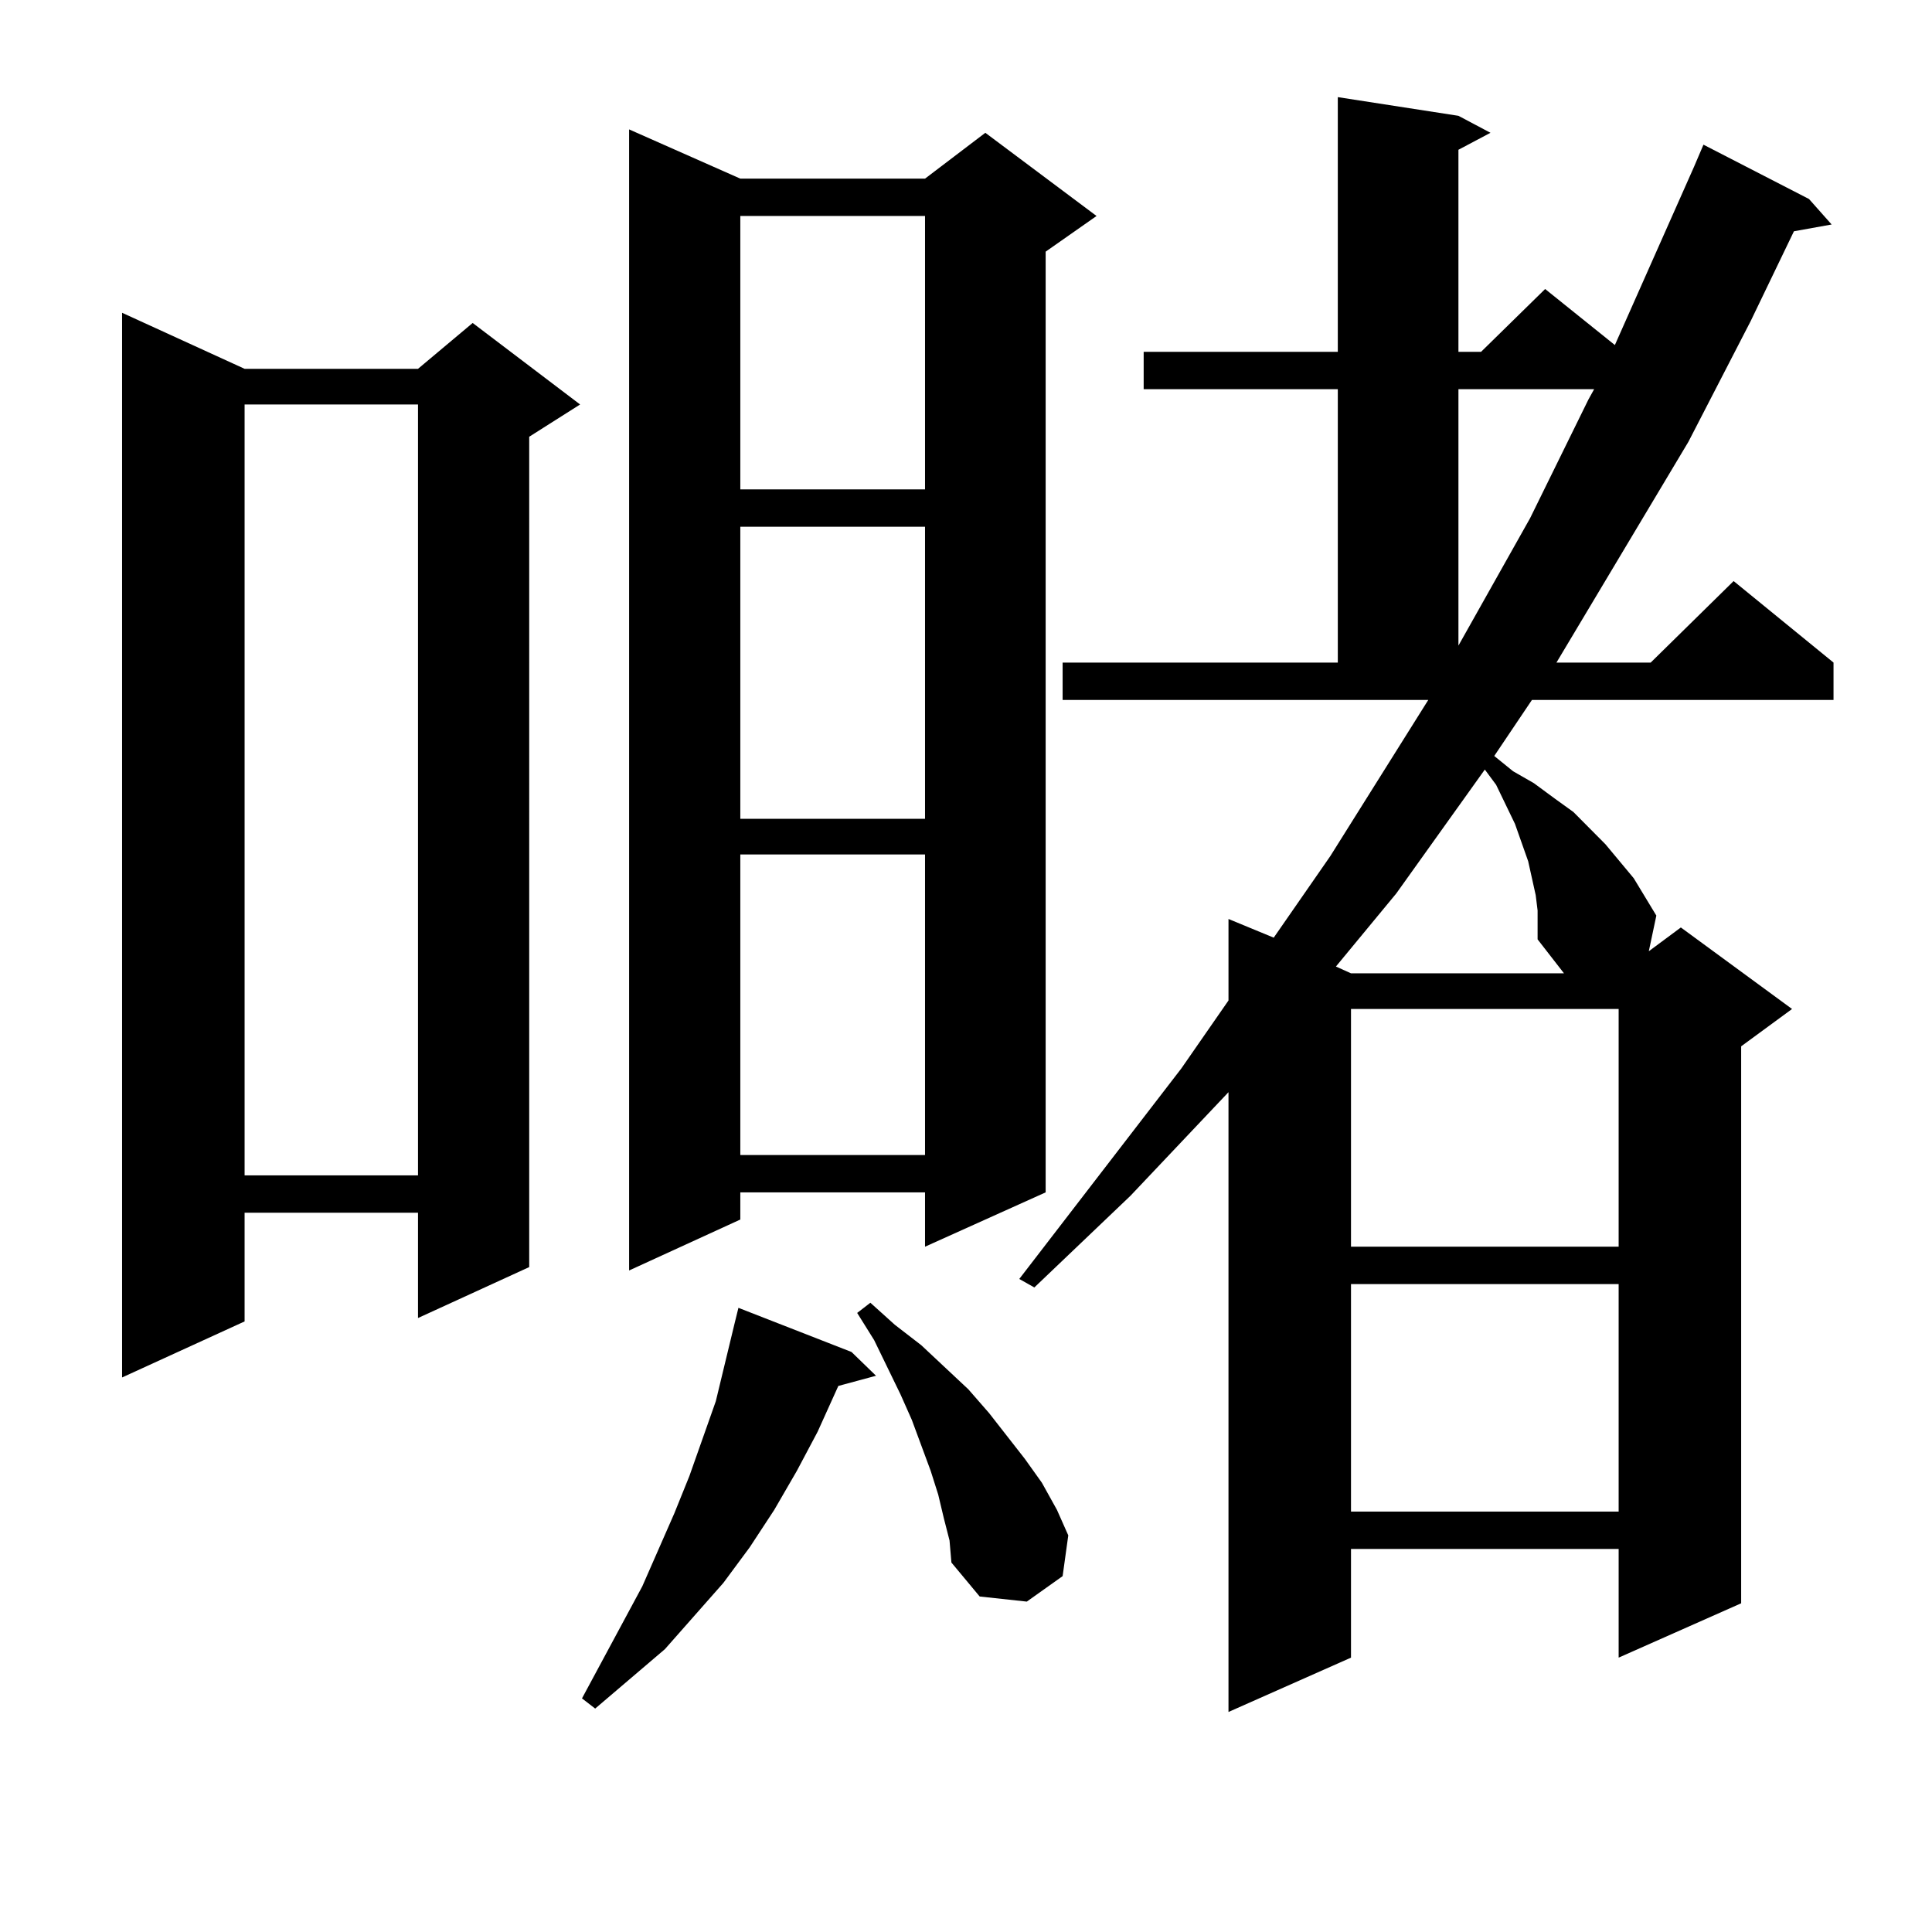
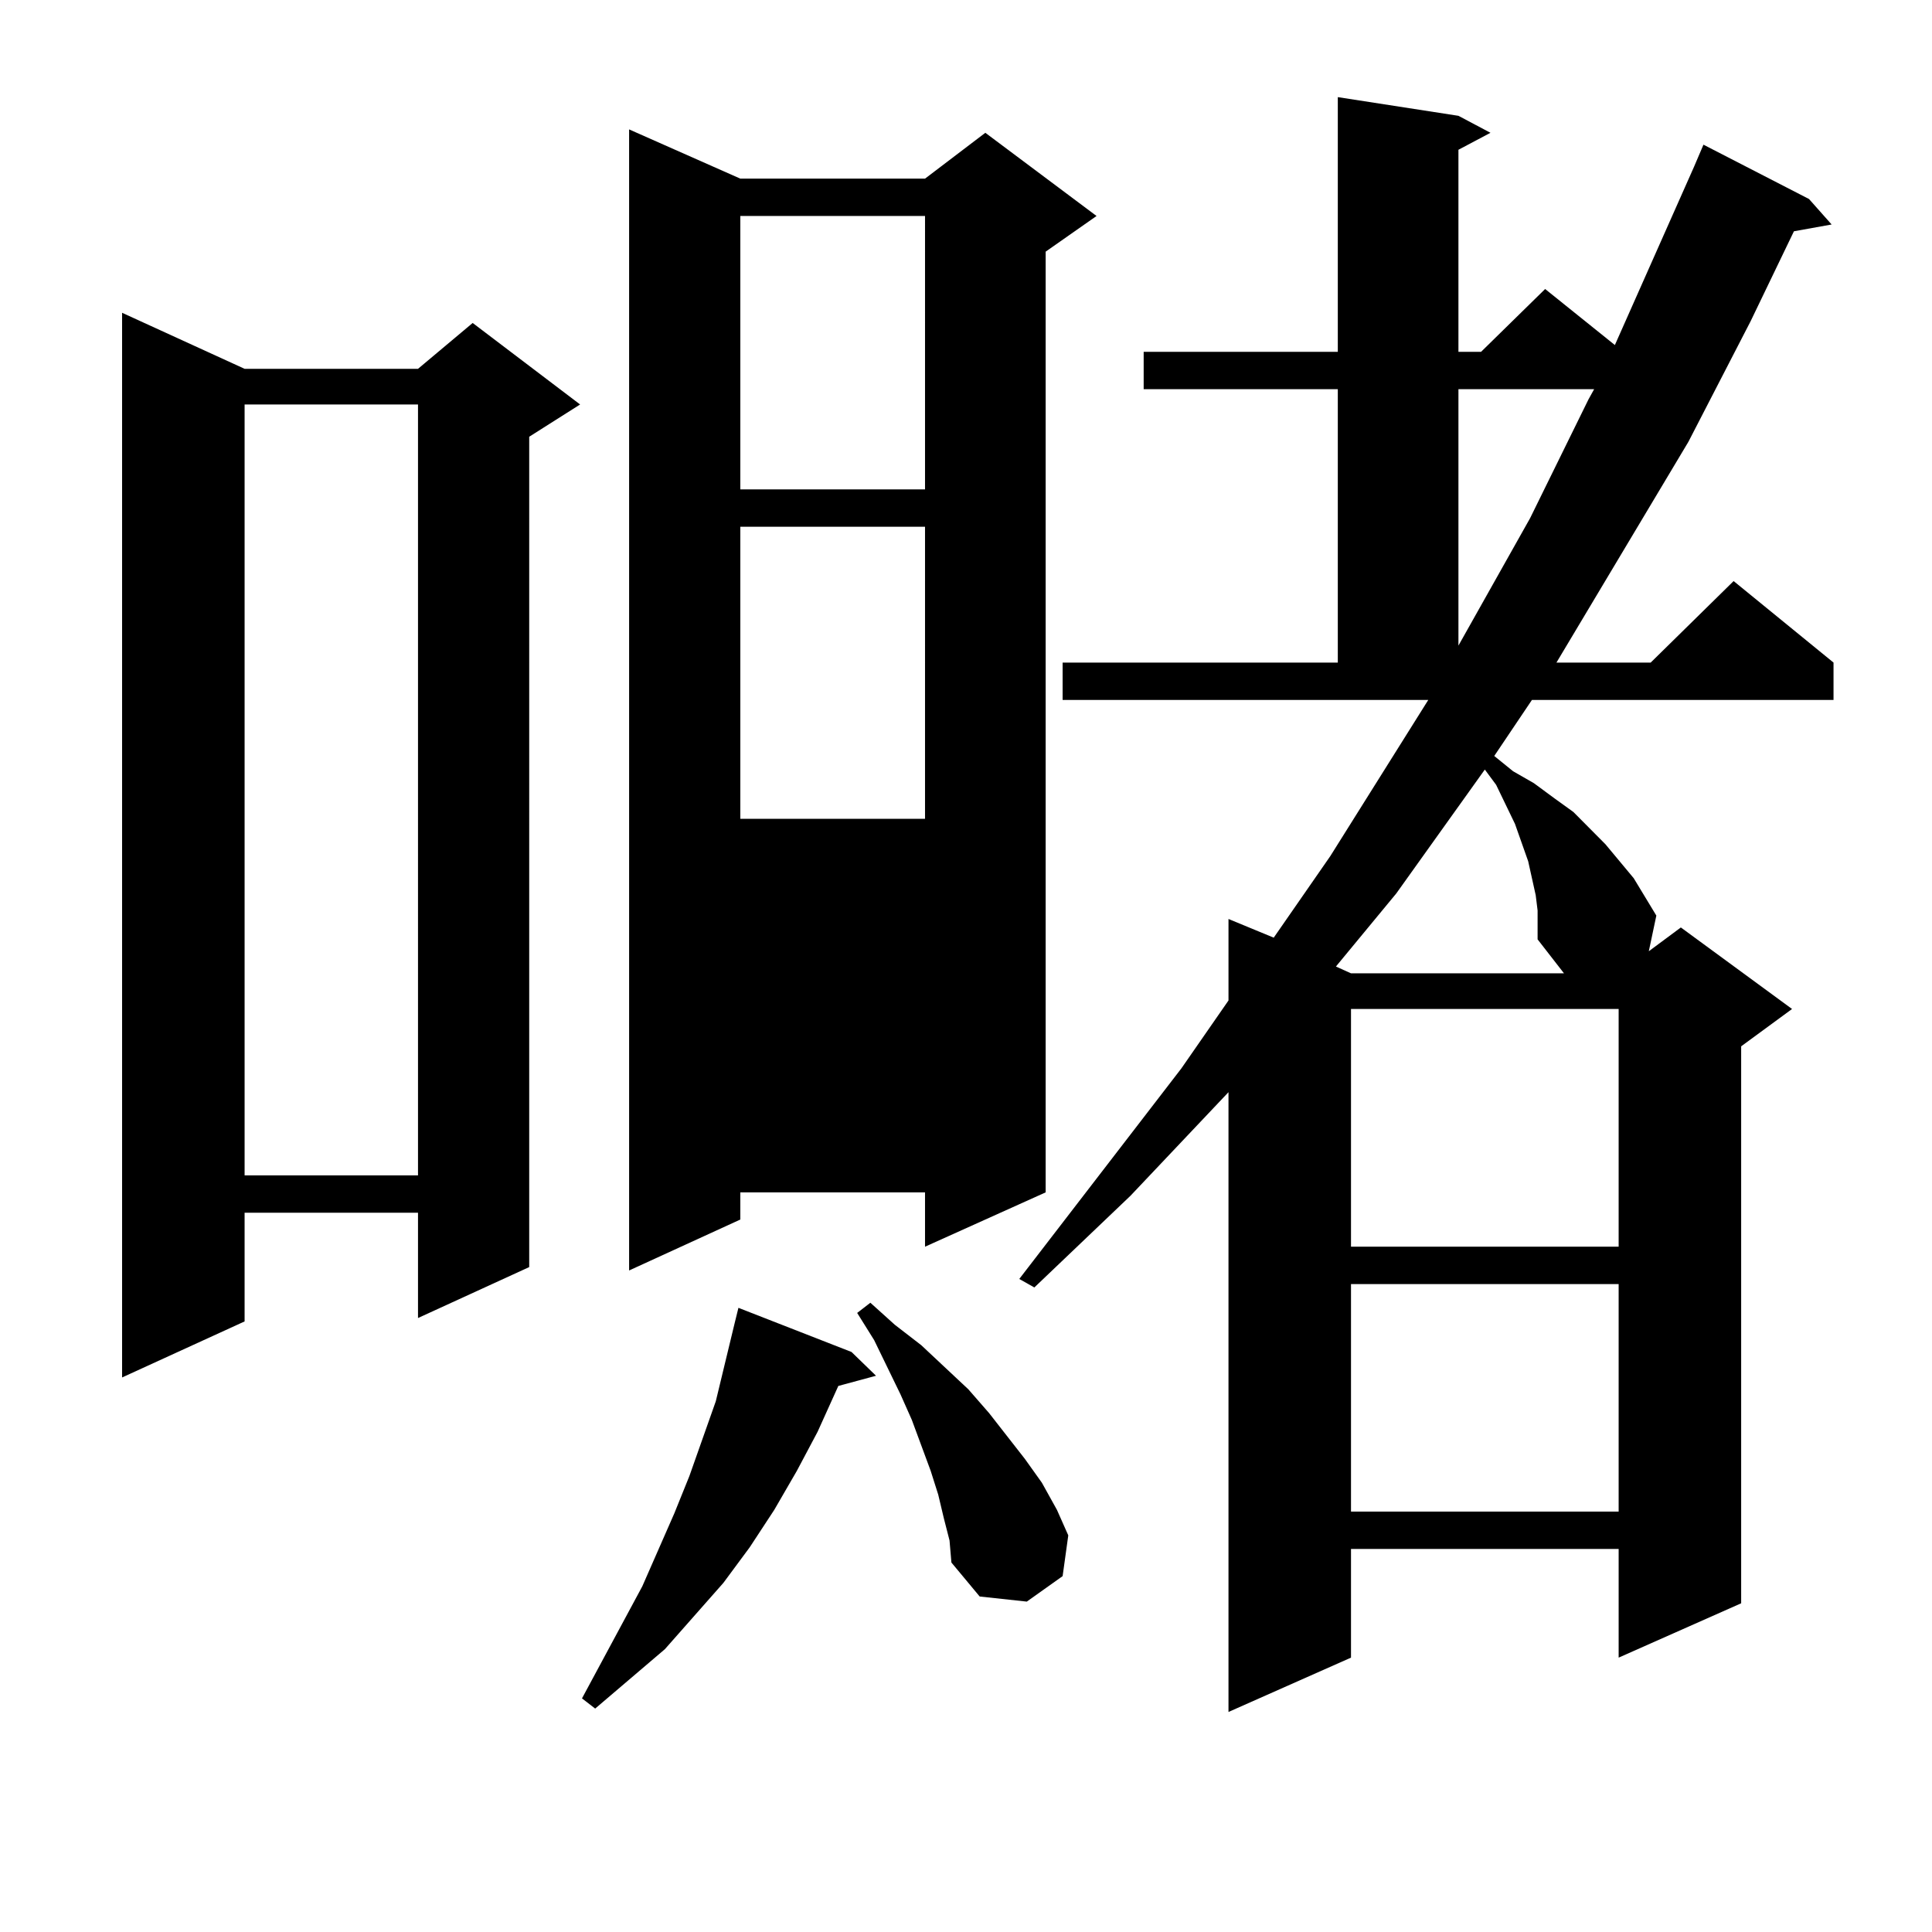
<svg xmlns="http://www.w3.org/2000/svg" version="1.1" id="图层_1" x="0px" y="0px" width="1000px" height="1000px" viewBox="0 0 1000 1000" enable-background="new 0 0 1000 1000" xml:space="preserve">
-   <path d="M126.606,190.898h89.754l28.292-23.73l55.608,42.188l-26.341,16.699V655.84l-57.56,26.367v-54.492h-89.754v56.25  l-63.413,29.004V161.895L126.606,190.898z M126.606,209.355v399.023h89.754V209.355H126.606z M440.745,699.785l12.683,12.305  l-19.512,5.273l-10.731,23.73l-10.731,20.215l-11.707,20.215l-12.683,19.336l-13.658,18.457l-30.243,34.277l-36.097,30.762  l-6.829-5.273l31.219-58.008l16.585-37.793l7.805-19.336l13.658-38.672l4.878-20.215l4.878-20.215l1.951-7.91L440.745,699.785z   M383.186,92.461h95.607l31.219-23.73l57.56,43.066l-26.341,18.457v486.914l-62.438,28.125v-28.125h-95.607v14.063l-57.56,26.367  V66.973L383.186,92.461z M383.186,111.797v141.504h95.607V111.797H383.186z M383.186,272.637v151.172h95.607V272.637H383.186z   M383.186,442.266v155.566h95.607V442.266H383.186z M488.549,785.918l-2.927-12.305l-3.902-12.305l-9.756-26.367l-5.854-13.184  l-13.658-28.125l-8.78-14.063l6.829-5.273l12.683,11.426l13.658,10.547l24.39,22.852l10.731,12.305l18.536,23.73l8.78,12.305  l7.805,14.063l5.854,13.184l-2.927,21.094l-18.536,13.184l-24.39-2.637l-14.634-17.578l-0.976-11.426L488.549,785.918z   M550.011,342.949h142.436V201.445H591.961v-19.336h100.485V50.273l62.438,9.668l16.585,8.789l-16.585,8.789v104.59h11.707  l33.17-32.52l36.097,29.004l40.975-92.285l4.878-11.426l54.633,28.125l11.707,13.184l-19.512,3.516L906.1,166.289l-32.194,62.402  l-68.291,114.258h48.779l42.926-42.188l51.706,42.188v19.336H792.932l-19.512,29.004l9.756,7.91l10.731,6.152l10.731,7.91  l9.756,7.031l16.585,16.699l14.634,17.578l5.854,9.668l5.854,9.668l-3.902,18.457l16.585-12.305l57.56,42.188l-26.341,19.336  v288.281l-63.413,28.125v-56.25H699.275v56.25l-63.413,28.125V565.313l-50.73,53.613l-49.755,47.461l-7.805-4.395l83.9-108.984  l24.39-35.156v-42.188l23.414,9.668l29.268-42.188l50.73-80.859H550.011V342.949z M794.883,463.359l-3.902-17.578l-6.829-19.336  l-9.756-20.215l-5.854-7.91l-45.853,64.16l-31.219,37.793l7.805,3.516h110.241l-13.658-17.578V471.27L794.883,463.359z   M699.275,522.246v123.047h138.533V522.246H699.275z M699.275,664.629v117.773h138.533V664.629H699.275z M754.884,201.445V334.16  l37.072-65.918l30.243-61.523l2.927-5.273H754.884z" />
+   <path d="M126.606,190.898h89.754l28.292-23.73l55.608,42.188l-26.341,16.699V655.84l-57.56,26.367v-54.492h-89.754v56.25  l-63.413,29.004V161.895L126.606,190.898z M126.606,209.355v399.023h89.754V209.355H126.606z M440.745,699.785l12.683,12.305  l-19.512,5.273l-10.731,23.73l-10.731,20.215l-11.707,20.215l-12.683,19.336l-13.658,18.457l-30.243,34.277l-36.097,30.762  l-6.829-5.273l31.219-58.008l16.585-37.793l7.805-19.336l13.658-38.672l4.878-20.215l4.878-20.215l1.951-7.91L440.745,699.785z   M383.186,92.461h95.607l31.219-23.73l57.56,43.066l-26.341,18.457v486.914l-62.438,28.125v-28.125h-95.607v14.063l-57.56,26.367  V66.973L383.186,92.461z M383.186,111.797v141.504h95.607V111.797H383.186z M383.186,272.637v151.172h95.607V272.637H383.186z   M383.186,442.266v155.566h95.607H383.186z M488.549,785.918l-2.927-12.305l-3.902-12.305l-9.756-26.367l-5.854-13.184  l-13.658-28.125l-8.78-14.063l6.829-5.273l12.683,11.426l13.658,10.547l24.39,22.852l10.731,12.305l18.536,23.73l8.78,12.305  l7.805,14.063l5.854,13.184l-2.927,21.094l-18.536,13.184l-24.39-2.637l-14.634-17.578l-0.976-11.426L488.549,785.918z   M550.011,342.949h142.436V201.445H591.961v-19.336h100.485V50.273l62.438,9.668l16.585,8.789l-16.585,8.789v104.59h11.707  l33.17-32.52l36.097,29.004l40.975-92.285l4.878-11.426l54.633,28.125l11.707,13.184l-19.512,3.516L906.1,166.289l-32.194,62.402  l-68.291,114.258h48.779l42.926-42.188l51.706,42.188v19.336H792.932l-19.512,29.004l9.756,7.91l10.731,6.152l10.731,7.91  l9.756,7.031l16.585,16.699l14.634,17.578l5.854,9.668l5.854,9.668l-3.902,18.457l16.585-12.305l57.56,42.188l-26.341,19.336  v288.281l-63.413,28.125v-56.25H699.275v56.25l-63.413,28.125V565.313l-50.73,53.613l-49.755,47.461l-7.805-4.395l83.9-108.984  l24.39-35.156v-42.188l23.414,9.668l29.268-42.188l50.73-80.859H550.011V342.949z M794.883,463.359l-3.902-17.578l-6.829-19.336  l-9.756-20.215l-5.854-7.91l-45.853,64.16l-31.219,37.793l7.805,3.516h110.241l-13.658-17.578V471.27L794.883,463.359z   M699.275,522.246v123.047h138.533V522.246H699.275z M699.275,664.629v117.773h138.533V664.629H699.275z M754.884,201.445V334.16  l37.072-65.918l30.243-61.523l2.927-5.273H754.884z" />
</svg>